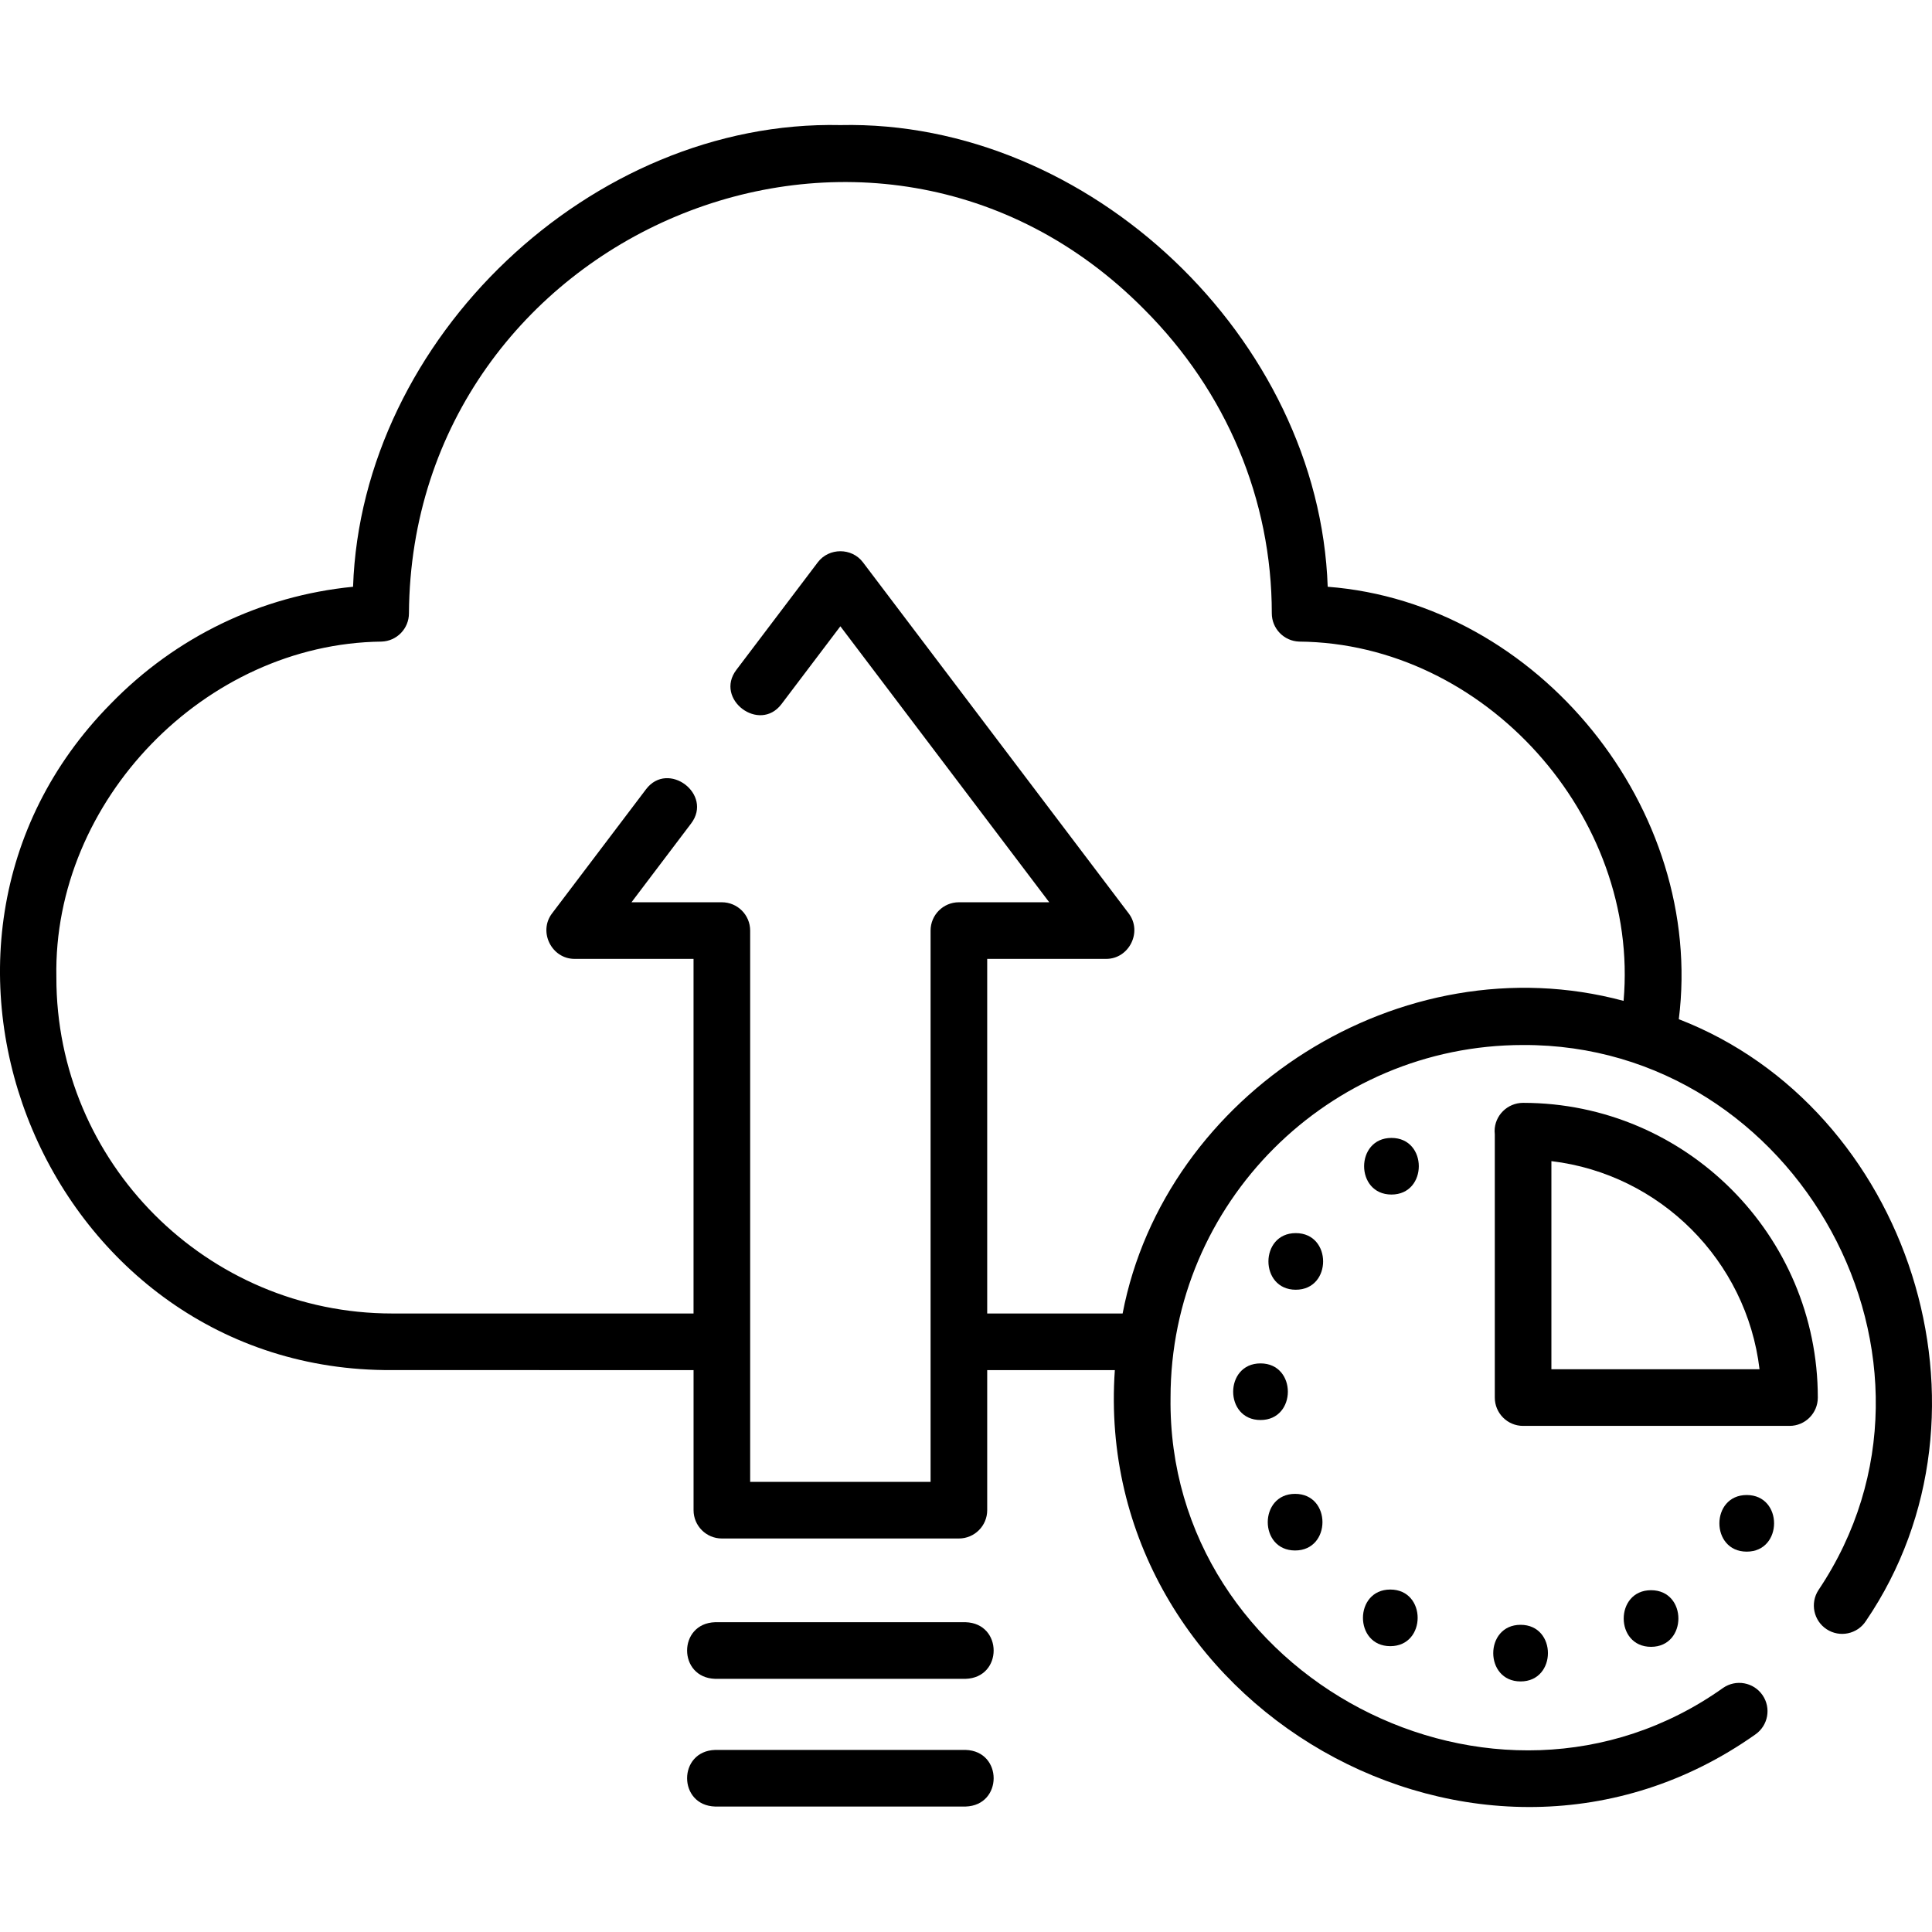
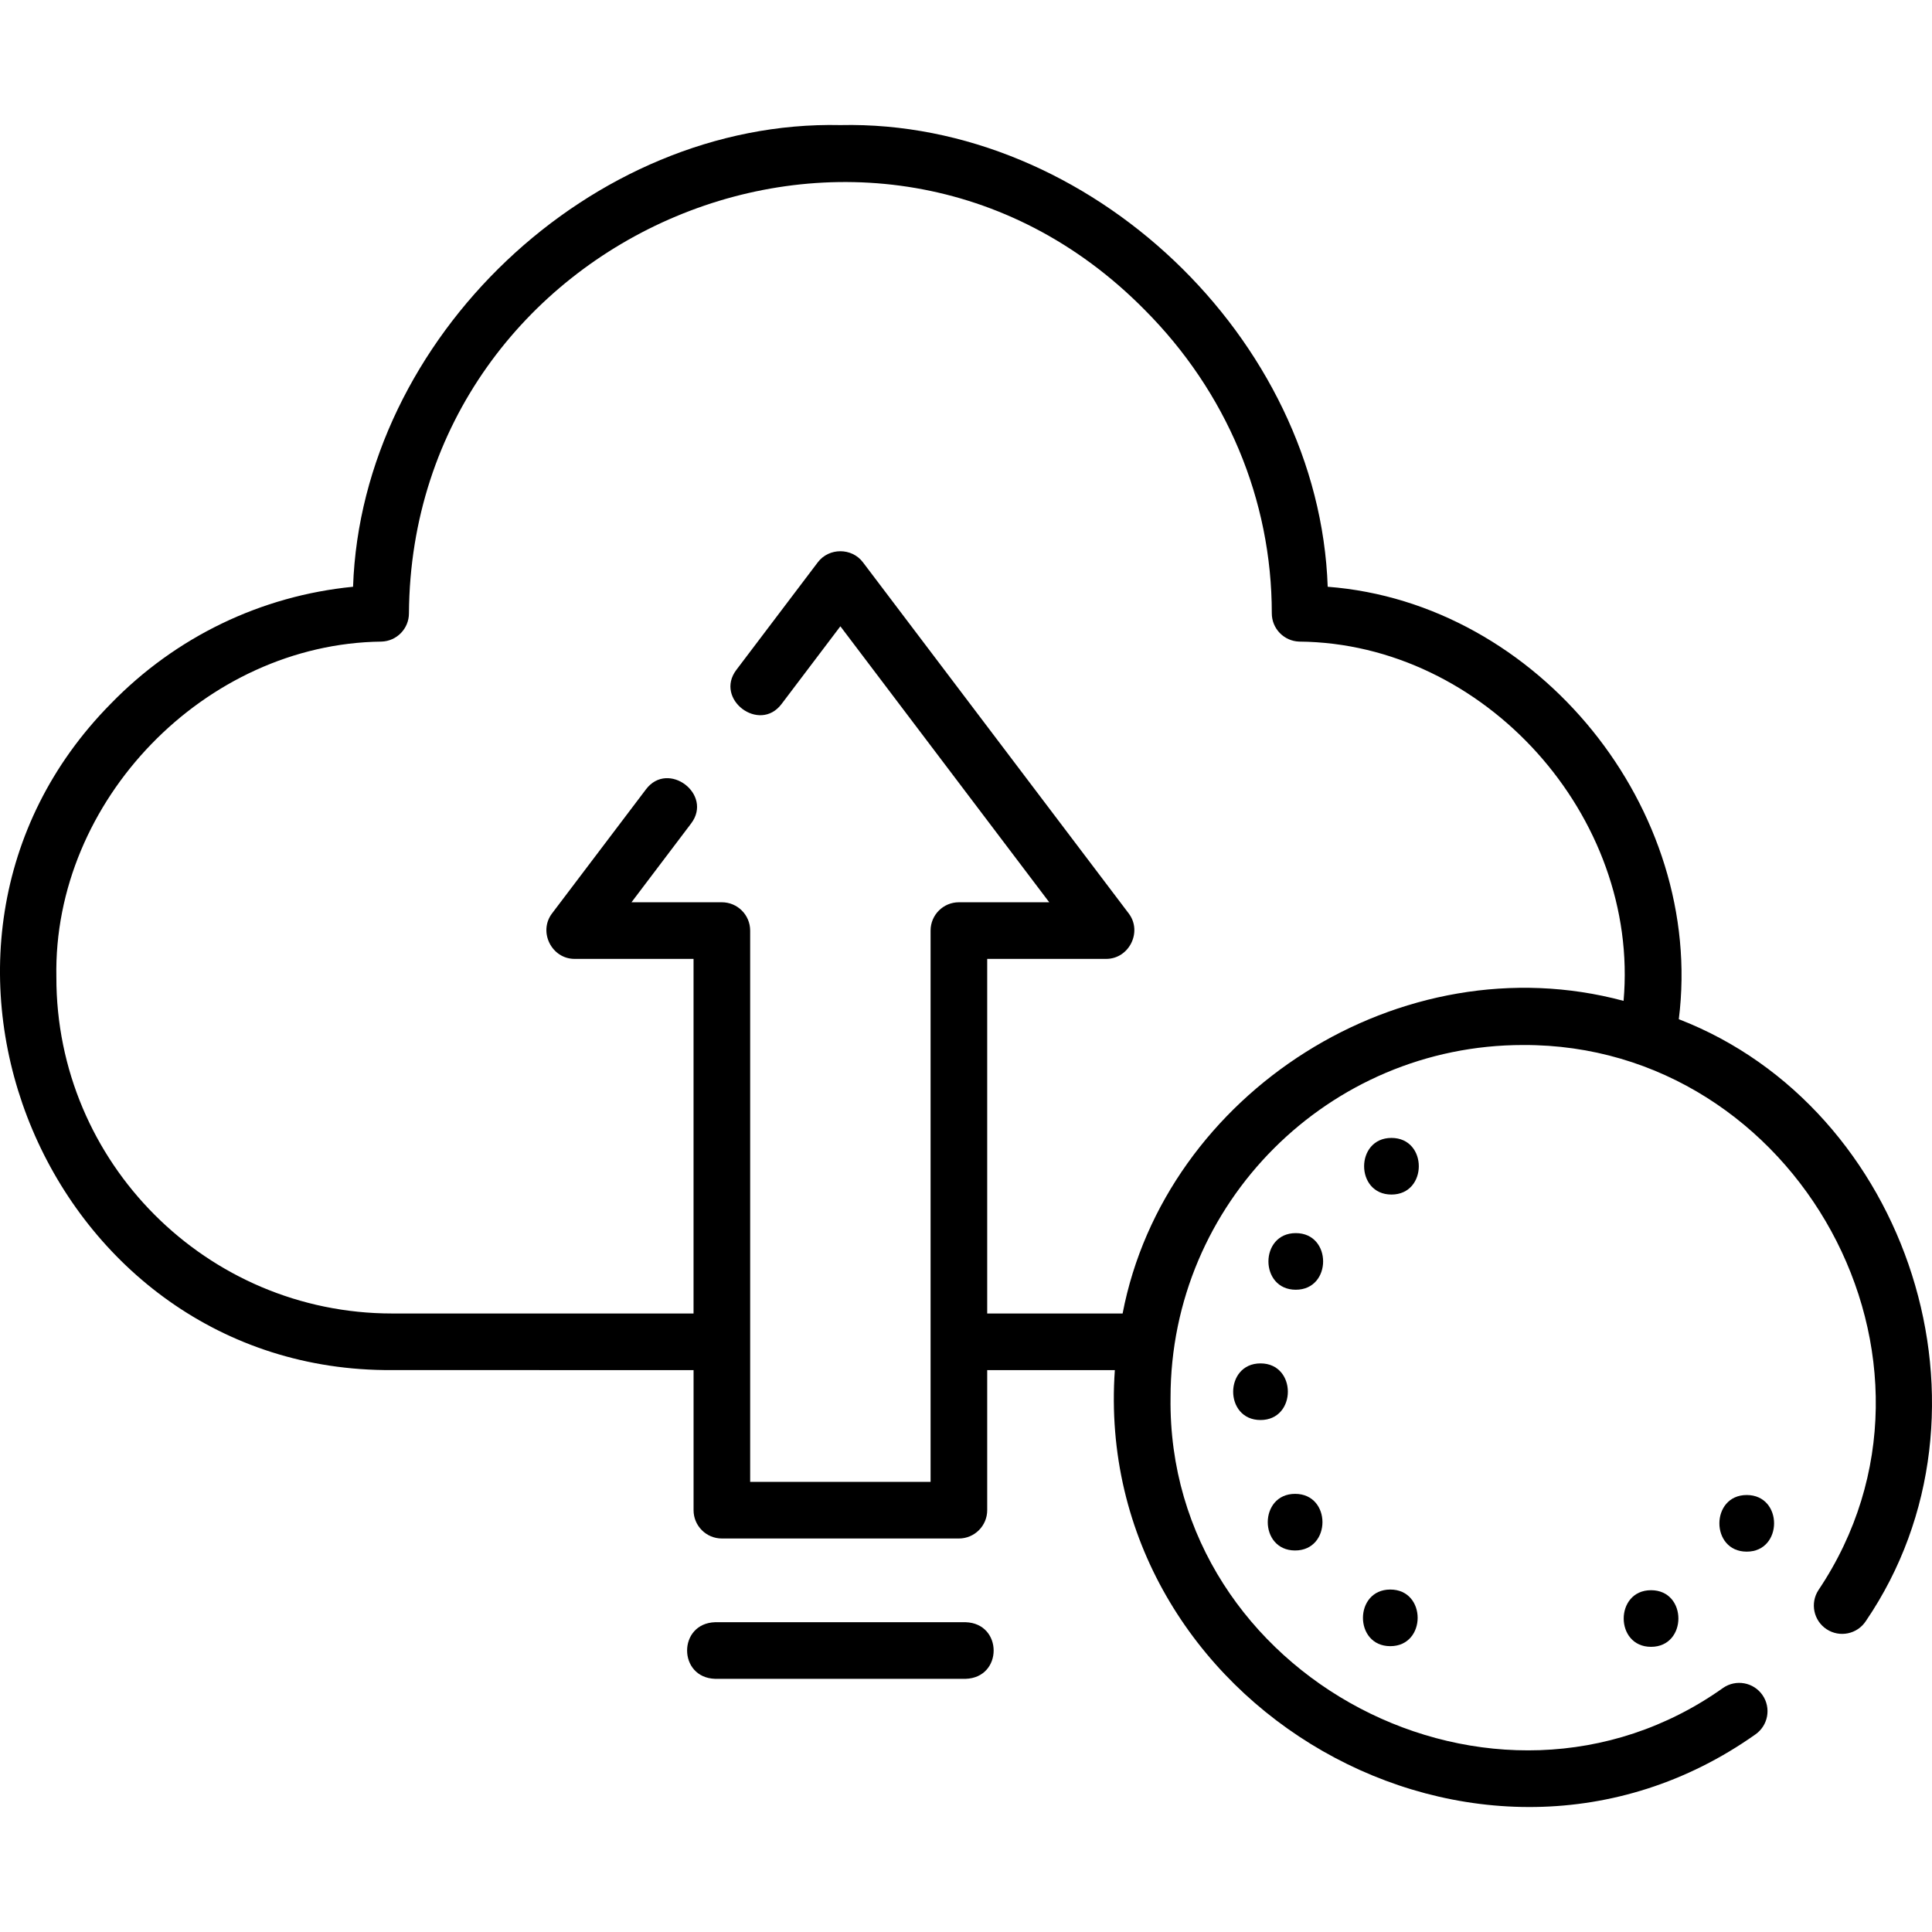
<svg xmlns="http://www.w3.org/2000/svg" width="78" height="78" viewBox="0 0 78 78" fill="none">
  <g clip-path="url(#clip0_6970_10170)">
    <path d="M67.778 41.148C68.841 32.677 62.119 24.342 53.603 23.689C53.258 13.662 43.977 4.828 33.928 5.05C23.88 4.828 14.597 13.663 14.254 23.689C10.537 24.055 7.095 25.711 4.467 28.417C-5.26 38.275 1.97 55.407 15.833 55.314C15.832 55.315 28.001 55.315 28.001 55.315V60.97C28.001 61.601 28.512 62.113 29.143 62.113H38.713C39.344 62.113 39.856 61.601 39.856 60.97V55.315H45.009C44.065 68.846 59.725 77.901 70.866 70.026C71.385 69.667 71.516 68.956 71.157 68.436C70.799 67.917 70.087 67.786 69.567 68.145C60.369 74.679 47.109 67.719 47.258 56.424C47.258 48.575 53.643 42.19 61.491 42.19C72.558 42.145 79.628 54.94 73.416 64.196C73.071 64.725 73.22 65.433 73.748 65.778C74.276 66.123 74.985 65.975 75.33 65.446C81.093 56.984 77.049 44.733 67.778 41.148ZM45.323 53.029H39.856V38.713H44.66C45.586 38.713 46.13 37.619 45.571 36.88L34.839 22.701C34.389 22.106 33.467 22.106 33.017 22.701L29.728 27.046C28.837 28.225 30.659 29.604 31.551 28.426L33.928 25.285L42.361 36.427H38.713C38.082 36.427 37.57 36.939 37.57 37.57V59.827H30.286V37.57C30.286 36.939 29.774 36.427 29.143 36.427H25.495L27.903 33.245C28.795 32.067 26.972 30.688 26.081 31.866L22.285 36.88C21.726 37.619 22.27 38.713 23.197 38.713H28V53.029H15.832C8.35 53.029 2.264 46.934 2.276 39.452C2.135 32.327 8.28 25.985 15.403 25.903C16.02 25.884 16.51 25.378 16.51 24.761C16.616 9.445 35.255 1.436 46.195 12.491C49.517 15.815 51.346 20.172 51.346 24.761C51.346 25.378 51.837 25.884 52.454 25.903C59.941 25.967 66.205 32.968 65.548 40.408C56.574 37.993 47.026 44.141 45.323 53.029Z" fill="black" />
-     <path d="M61.504 44.525H61.488C60.857 44.527 60.34 45.039 60.341 45.669C60.342 45.712 60.344 45.754 60.349 45.795V56.424C60.349 57.055 60.86 57.567 61.491 57.567H72.248C72.879 57.567 73.39 57.055 73.39 56.424C73.39 49.868 68.06 44.533 61.504 44.525ZM62.634 55.281V46.878C67.023 47.4 70.515 50.892 71.037 55.281H62.634Z" fill="black" />
    <path d="M56.177 45.941C54.706 45.941 54.704 48.227 56.177 48.227C57.648 48.227 57.65 45.941 56.177 45.941Z" fill="black" />
    <path d="M52.314 49.784C50.843 49.784 50.841 52.07 52.314 52.07C53.785 52.07 53.787 49.784 52.314 49.784Z" fill="black" />
    <path d="M50.89 55.044C49.42 55.044 49.417 57.33 50.89 57.33C52.361 57.33 52.364 55.044 50.89 55.044Z" fill="black" />
    <path d="M52.287 62.597C53.758 62.597 53.761 60.311 52.287 60.311C50.816 60.311 50.814 62.597 52.287 62.597Z" fill="black" />
    <path d="M56.13 64.174C54.66 64.174 54.657 66.46 56.13 66.46C57.601 66.46 57.604 64.174 56.13 64.174Z" fill="black" />
-     <path d="M61.39 67.884C62.861 67.884 62.864 65.598 61.39 65.598C59.92 65.598 59.917 67.884 61.39 67.884Z" fill="black" />
    <path d="M66.657 66.487C68.128 66.487 68.131 64.201 66.657 64.201C65.187 64.201 65.184 66.487 66.657 66.487Z" fill="black" />
    <path d="M70.52 62.644C71.991 62.644 71.994 60.358 70.52 60.358C69.05 60.358 69.047 62.644 70.52 62.644Z" fill="black" />
    <path d="M38.984 65.493H28.873C27.362 65.54 27.363 67.733 28.873 67.779H38.984C40.495 67.732 40.493 65.54 38.984 65.493Z" fill="black" />
-     <path d="M38.984 70.649H28.873C27.362 70.696 27.363 72.889 28.873 72.935H38.984C40.495 72.888 40.493 70.695 38.984 70.649Z" fill="black" />
  </g>
  <defs>
    <clipPath id="clip0_6970_10170">
      <rect width="78" height="78" fill="white" />
    </clipPath>
  </defs>
</svg>